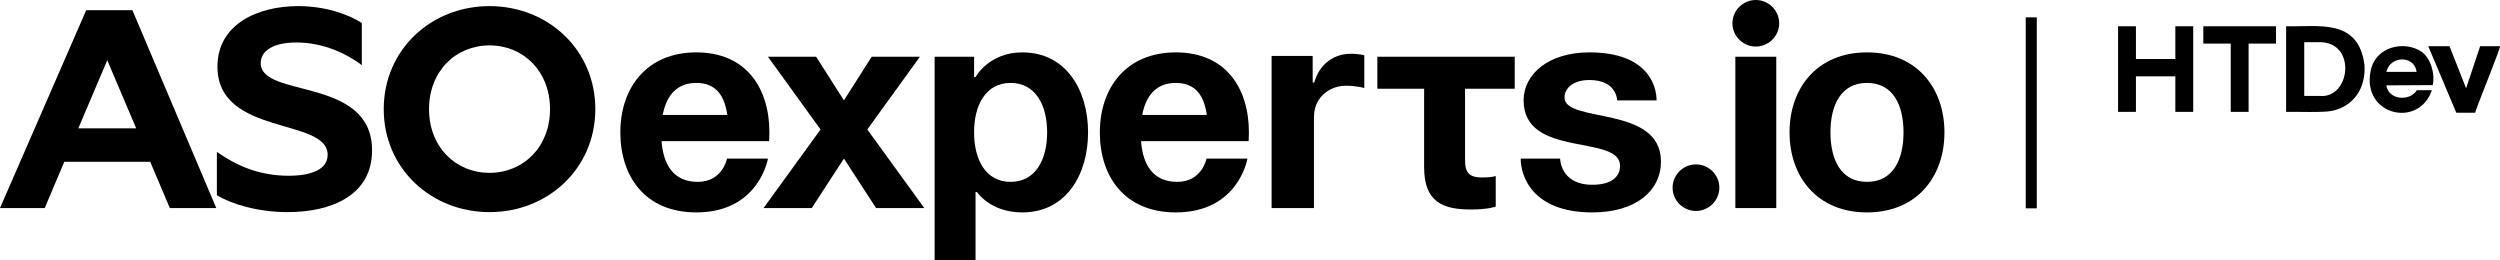
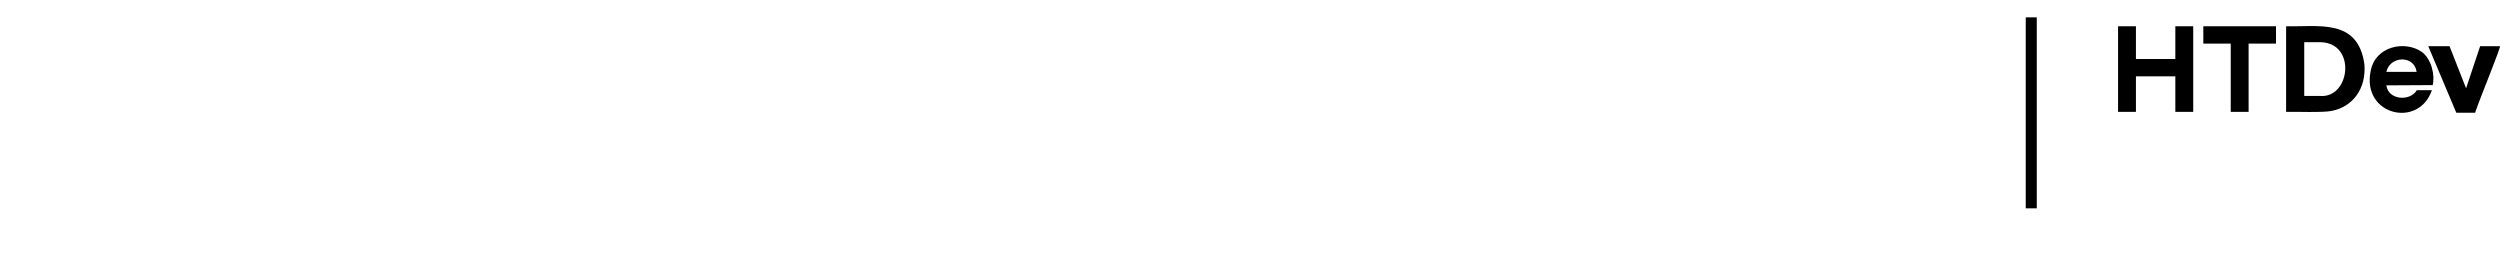
<svg xmlns="http://www.w3.org/2000/svg" width="288" height="30" viewBox="0 0 288 30" fill="none">
  <g clip-path="url(#clip0_217_2519)">
-     <path d="M19.562 23.966H24.915L15.252 1.173H9.932L0 23.966H5.151L7.407 18.637H17.306L19.562 23.966ZM9.023 14.782L12.357 6.939L15.69 14.782H9.023Z" fill="black" />
-     <path d="M30.034 7.274C30.034 5.866 31.448 4.894 34.142 4.894C37.34 4.894 40.068 6.268 41.684 7.508V2.648C40.169 1.676 37.542 0.704 34.344 0.704C29.698 0.704 25.051 2.782 25.051 7.676C25.051 15.721 37.744 13.508 37.744 17.832C37.744 19.542 35.825 20.246 33.233 20.246C29.866 20.246 27.206 19.073 24.984 17.497V22.492C26.6 23.464 29.596 24.436 33.132 24.436C38.249 24.436 42.862 22.458 42.862 17.33C42.862 8.782 30.034 11.363 30.034 7.274Z" fill="black" />
    <path d="M56.394 0.704C49.66 0.704 44.206 5.732 44.206 12.57C44.206 19.408 49.66 24.436 56.394 24.436C63.128 24.436 68.582 19.408 68.582 12.57C68.582 5.732 63.128 0.704 56.394 0.704ZM56.394 19.911C52.488 19.911 49.424 16.927 49.424 12.57C49.424 8.212 52.488 5.229 56.394 5.229C60.3 5.229 63.363 8.212 63.363 12.57C63.363 16.927 60.3 19.911 56.394 19.911Z" fill="black" />
    <path d="M71.463 15.251C71.463 20.346 74.325 24.469 80.217 24.469C87.456 24.469 88.466 18.268 88.466 18.268H83.752C83.752 18.268 83.247 20.95 80.385 20.95C77.557 20.95 76.412 18.939 76.21 16.257H88.601C88.601 16.257 88.634 15.654 88.634 15.251C88.634 10.156 85.975 6.034 80.217 6.034C74.46 6.034 71.463 10.156 71.463 15.251ZM80.217 9.553C82.54 9.553 83.483 11.095 83.786 13.24H76.345C76.749 11.095 77.894 9.553 80.217 9.553Z" fill="black" />
    <path d="M94.022 6.536H88.466L94.527 14.916L87.961 23.966H93.516L97.22 18.268L100.924 23.966H106.479L99.914 14.916L105.974 6.536H100.419L97.22 11.564L94.022 6.536Z" fill="black" />
-     <path d="M107.668 30H112.382V22.123H112.55C112.55 22.123 114.065 24.469 117.769 24.469C122.819 24.469 125.345 20.112 125.345 15.251C125.345 10.391 122.819 6.034 117.769 6.034C113.897 6.034 112.382 8.883 112.382 8.883H112.214V6.536H107.668V30ZM112.214 15.251C112.214 12.101 113.56 9.553 116.422 9.553C119.284 9.553 120.631 12.101 120.631 15.251C120.631 18.402 119.284 20.95 116.422 20.95C113.56 20.95 112.214 18.402 112.214 15.251Z" fill="black" />
-     <path d="M126.702 15.251C126.702 20.346 129.564 24.469 135.456 24.469C142.695 24.469 143.705 18.268 143.705 18.268H138.991C138.991 18.268 138.486 20.95 135.624 20.95C132.796 20.95 131.651 18.939 131.449 16.257H143.84C143.84 16.257 143.873 15.654 143.873 15.251C143.873 10.156 141.213 6.034 135.456 6.034C129.698 6.034 126.702 10.156 126.702 15.251ZM135.456 9.553C137.779 9.553 138.722 11.095 139.025 13.24H131.584C131.988 11.095 133.133 9.553 135.456 9.553Z" fill="black" />
+     <path d="M126.702 15.251C126.702 20.346 129.564 24.469 135.456 24.469C142.695 24.469 143.705 18.268 143.705 18.268H138.991C138.991 18.268 138.486 20.95 135.624 20.95C132.796 20.95 131.651 18.939 131.449 16.257H143.84C143.84 16.257 143.873 15.654 143.873 15.251C143.873 10.156 141.213 6.034 135.456 6.034ZM135.456 9.553C137.779 9.553 138.722 11.095 139.025 13.24H131.584C131.988 11.095 133.133 9.553 135.456 9.553Z" fill="black" />
    <path d="M146.488 23.966V6.445H151.22V9.502H151.404C151.724 8.415 152.263 7.593 153.019 7.038C153.775 6.475 154.646 6.194 155.632 6.194C155.876 6.194 156.14 6.209 156.422 6.24C156.705 6.27 156.953 6.312 157.167 6.365V10.137C156.938 10.068 156.621 10.008 156.216 9.954C155.811 9.901 155.441 9.874 155.105 9.874C154.387 9.874 153.745 10.03 153.18 10.342C152.622 10.646 152.179 11.072 151.85 11.62C151.53 12.167 151.369 12.799 151.369 13.513V23.966H146.488Z" fill="black" />
    <path d="M158.672 6.536V10.223H164.059V19.274C164.059 23.296 166.248 24.134 169.446 24.134C171.467 24.134 172.308 23.799 172.308 23.799V20.279C172.308 20.279 171.803 20.447 170.793 20.447C169.278 20.447 168.773 19.944 168.773 18.436V10.223H174.497V6.536H158.672Z" fill="black" />
    <path d="M175.182 18.268C175.182 20.279 176.529 24.469 183.431 24.469C188.481 24.469 191.343 21.955 191.343 18.603C191.343 12.067 180.232 14.246 180.232 11.229C180.232 10.156 181.243 9.218 183.094 9.218C186.293 9.218 186.293 11.564 186.293 11.564H190.838C190.838 9.888 189.828 6.034 183.094 6.034C178.381 6.034 175.519 8.547 175.519 11.564C175.519 18.268 186.63 15.419 186.63 19.106C186.63 20.112 185.956 21.285 183.431 21.285C179.727 21.285 179.727 18.268 179.727 18.268H175.182Z" fill="black" />
    <path d="M192.682 21.62C192.682 23.095 193.894 24.302 195.376 24.302C196.857 24.302 198.069 23.095 198.069 21.62C198.069 20.145 196.857 18.939 195.376 18.939C193.894 18.939 192.682 20.145 192.682 21.62Z" fill="black" />
    <path d="M204.626 6.536H199.912V23.966H204.626V6.536ZM199.575 2.682C199.575 4.156 200.787 5.363 202.269 5.363C203.75 5.363 204.962 4.156 204.962 2.682C204.962 1.207 203.75 0 202.269 0C200.787 0 199.575 1.207 199.575 2.682Z" fill="black" />
    <path d="M210.869 15.251C210.869 12.101 212.081 9.553 215.078 9.553C218.074 9.553 219.286 12.101 219.286 15.251C219.286 18.402 218.074 20.95 215.078 20.95C212.081 20.95 210.869 18.402 210.869 15.251ZM206.155 15.251C206.155 20.346 209.32 24.469 215.078 24.469C220.835 24.469 224 20.346 224 15.251C224 10.156 220.835 6.034 215.078 6.034C209.32 6.034 206.155 10.156 206.155 15.251Z" fill="black" />
  </g>
  <path fill-rule="evenodd" clip-rule="evenodd" d="M252.659 12.889V3.024H250.599V6.798H246.06V3.024H244V12.889H246.06V8.795H250.599V12.889H252.659ZM259.039 5.021H262.196V3.024H253.823V5.021H256.98V12.889H259.039V5.021ZM263.36 3.024V12.889C264.256 12.849 267.68 12.999 268.643 12.769C271.046 12.29 272.601 10.213 272.381 7.427C271.657 2.065 267.041 3.124 263.36 3.024ZM267.356 4.861C271.504 4.981 270.741 11.381 267.232 11.052C266.812 11.052 265.458 11.052 265.448 11.052V4.861H267.356ZM274.909 9.834C275.118 11.511 277.608 11.731 278.418 10.393C278.428 10.393 280.135 10.393 280.154 10.393C278.638 14.836 272.067 13.268 273.097 8.196C273.612 5.33 277.026 4.611 279.009 5.989C280.106 6.828 280.526 8.655 280.249 9.804L274.909 9.834ZM278.39 8.256C278.39 8.266 278.39 8.266 278.39 8.276H274.909C275.338 6.409 278.113 6.339 278.39 8.256ZM282.967 12.989C282.967 12.989 284.741 12.989 285.075 12.989C285.18 13.009 285.123 12.939 285.227 12.709C285.723 11.261 288.146 5.36 287.993 5.32H285.714L284.093 10.173L282.185 5.32H279.734L282.967 12.989Z" fill="black" />
  <path d="M234 2L234 24" stroke="black" stroke-width="1.271" />
  <defs>
    <clipPath id="clip0_217_2519">
-       <rect width="224" height="30" fill="white" />
-     </clipPath>
+       </clipPath>
  </defs>
</svg>